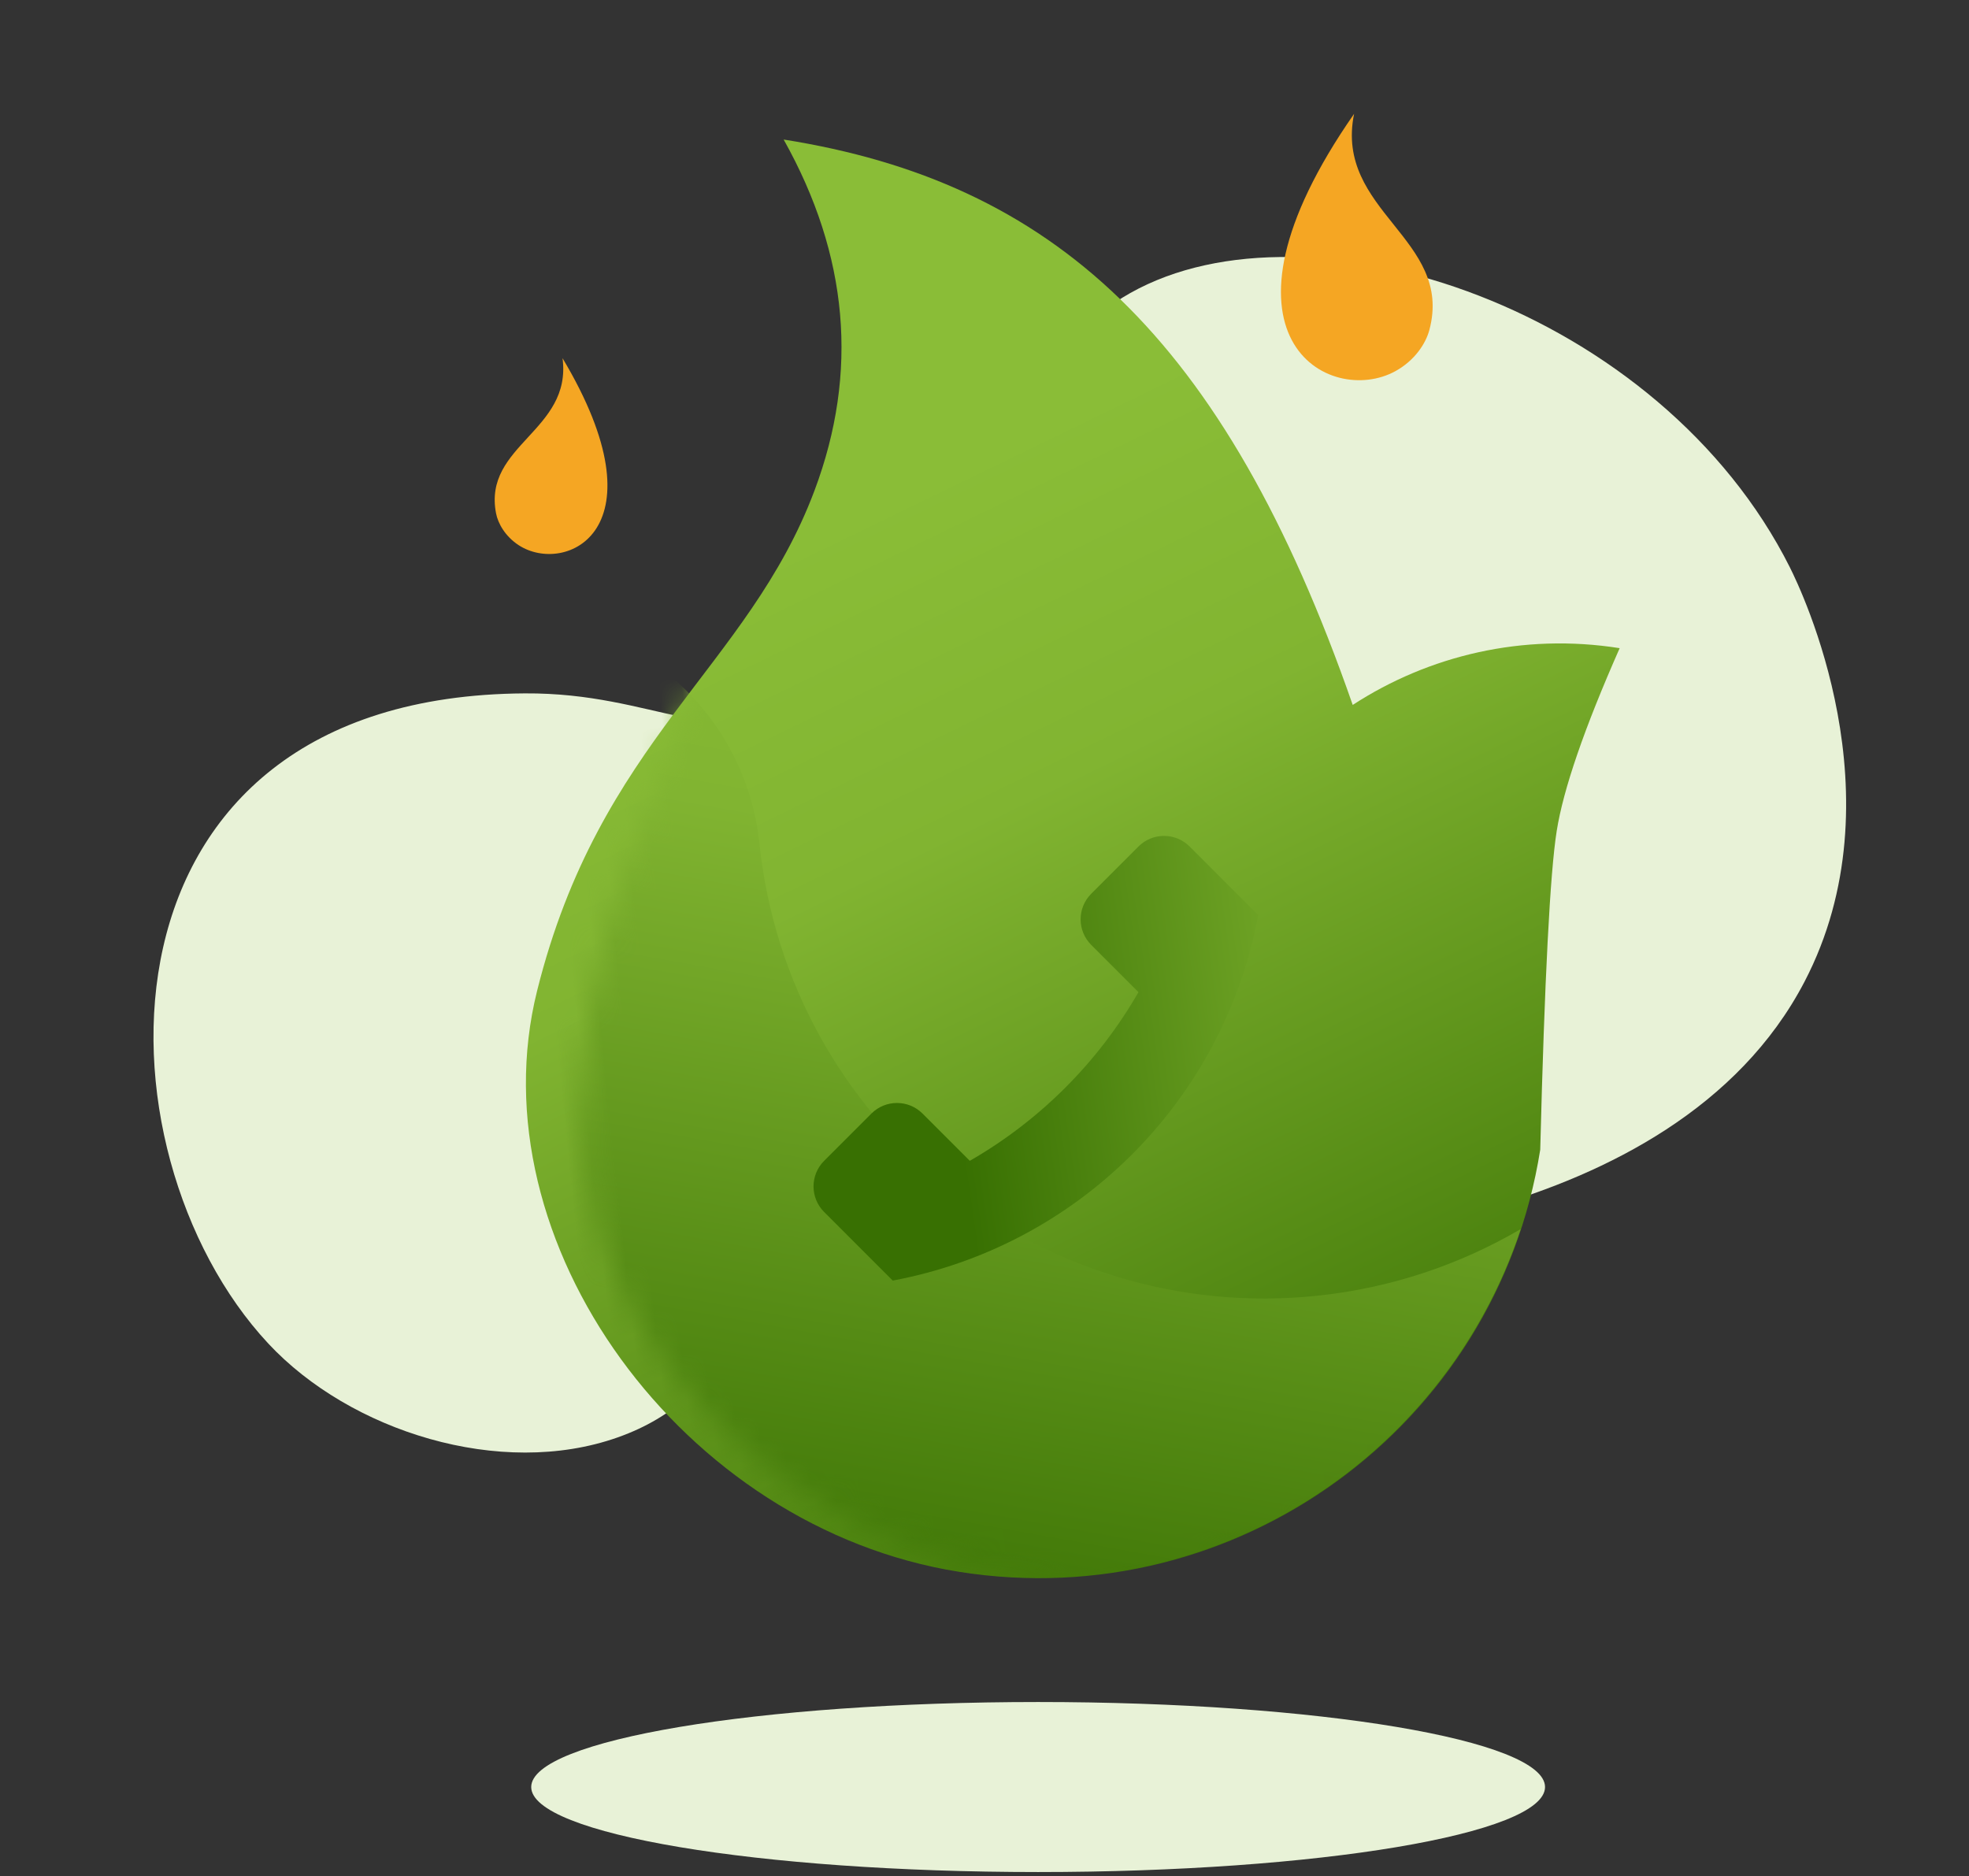
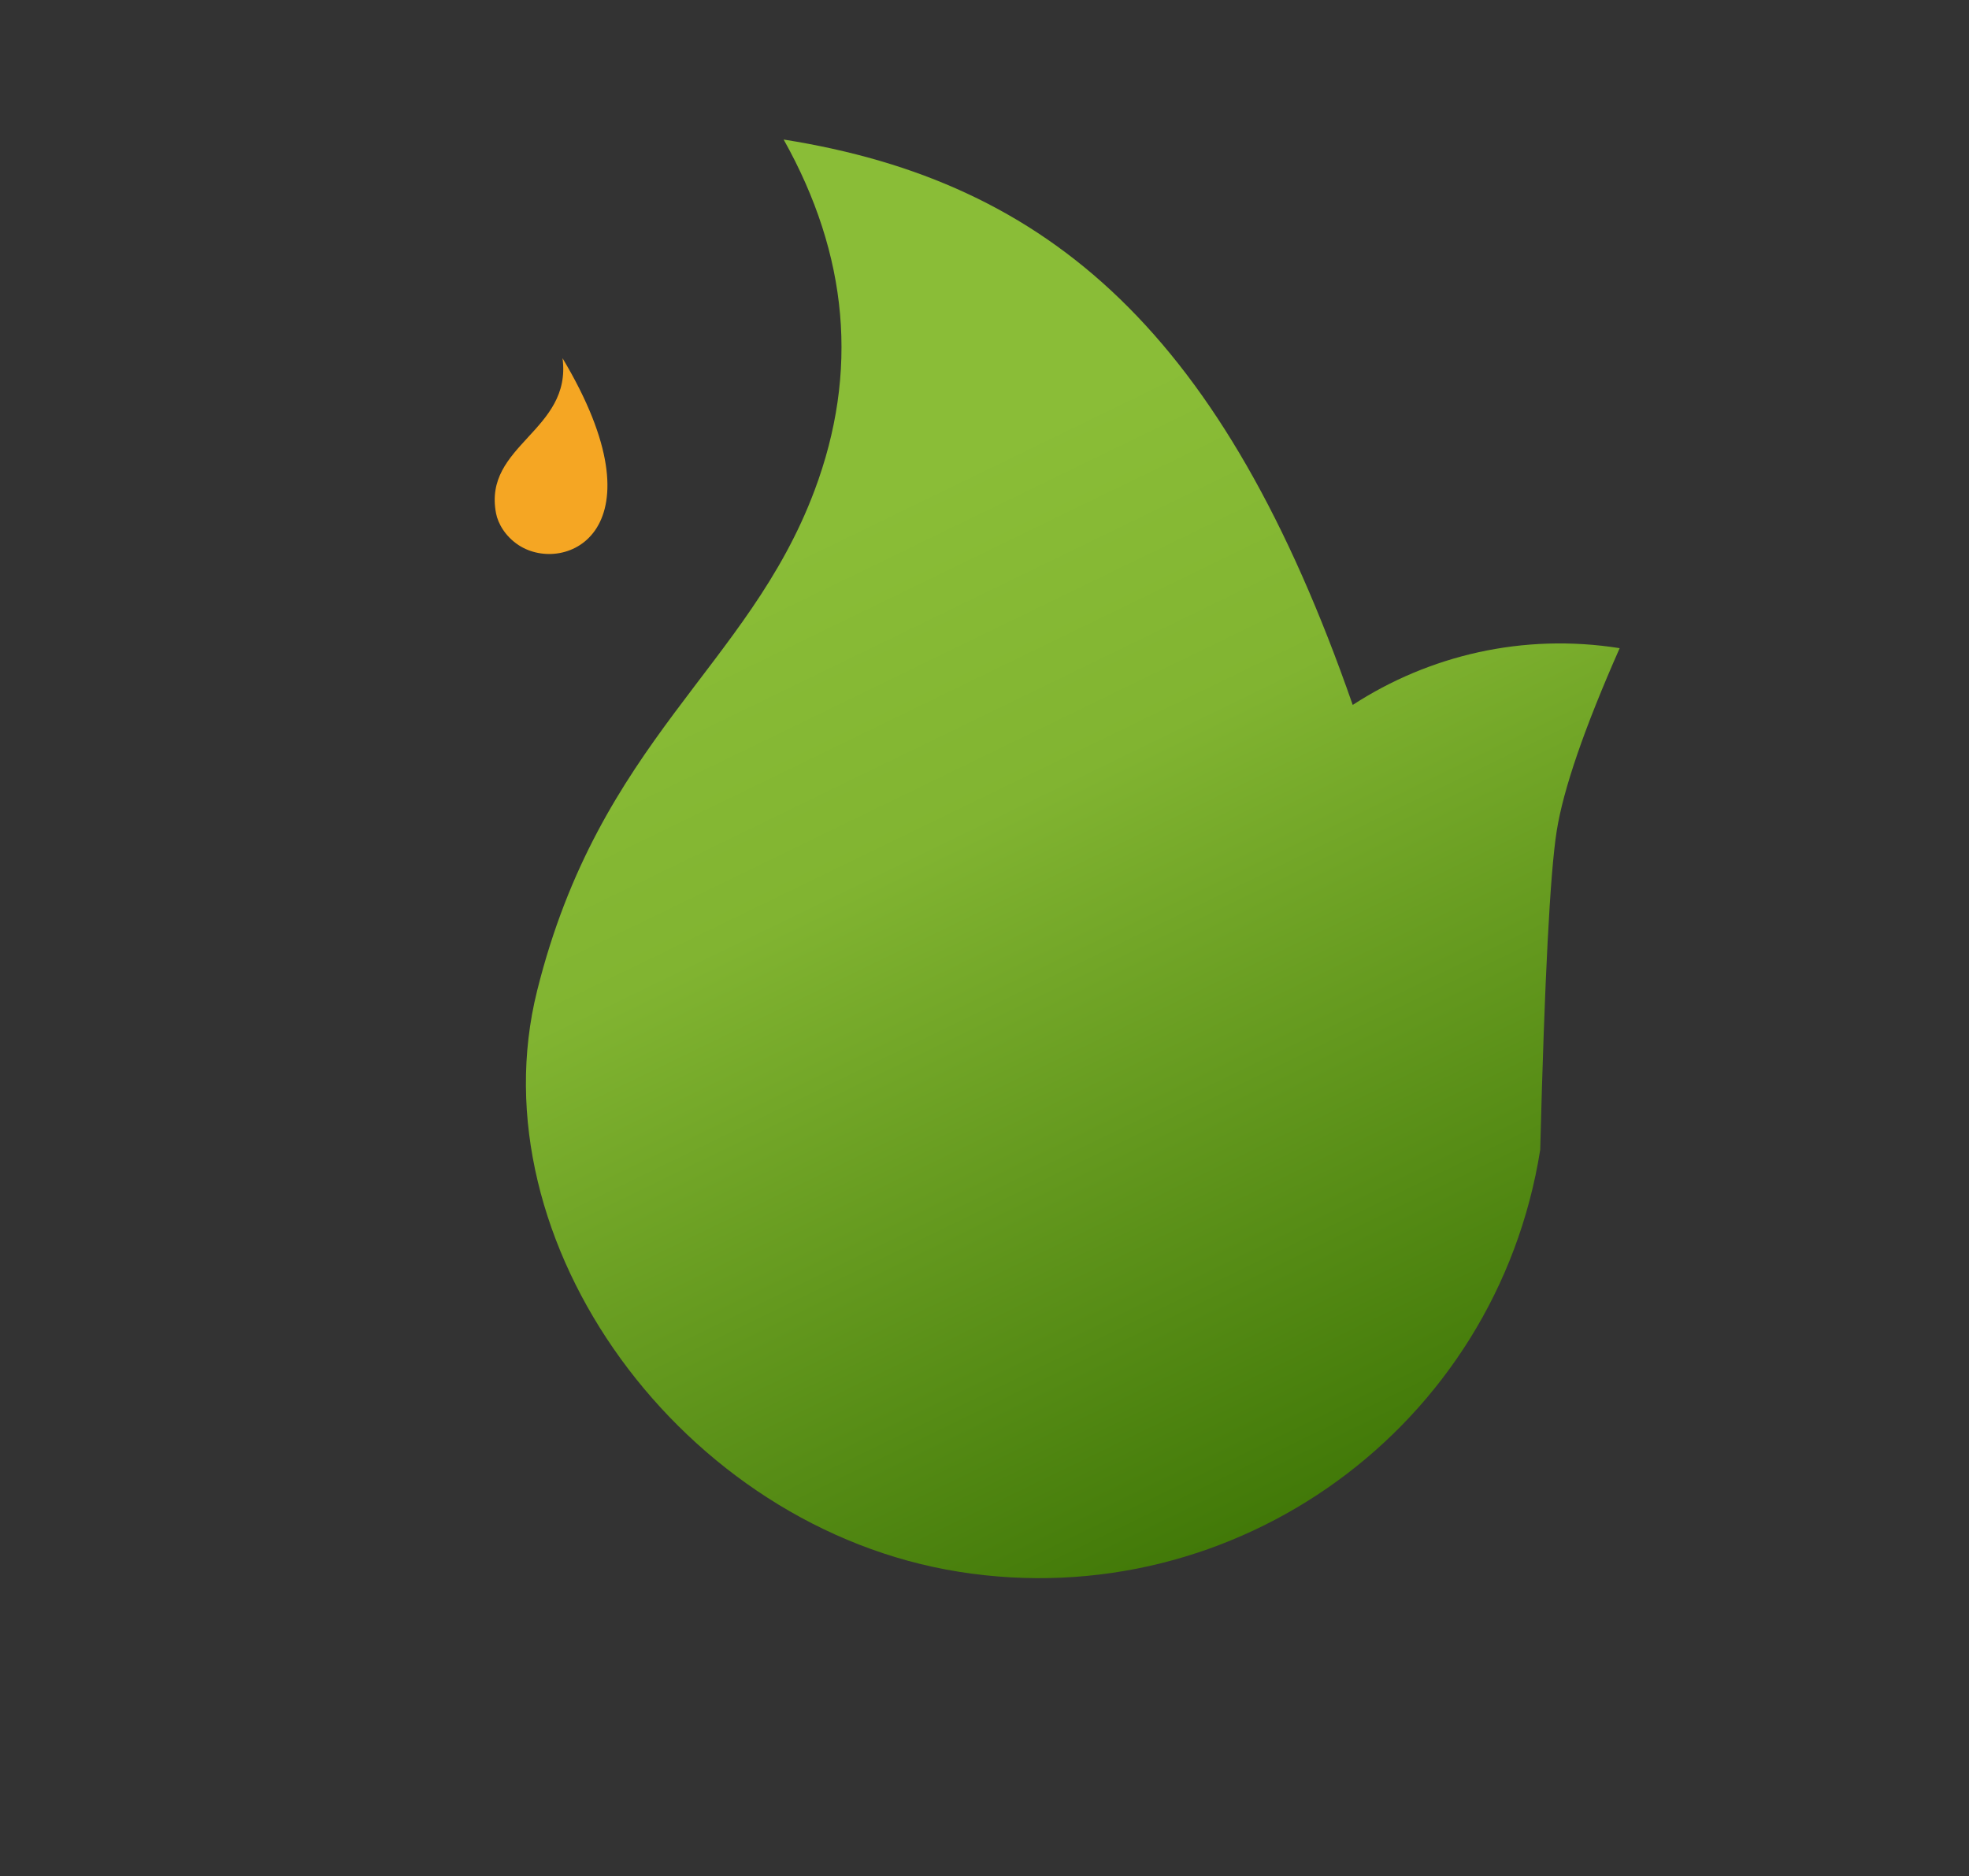
<svg xmlns="http://www.w3.org/2000/svg" xmlns:xlink="http://www.w3.org/1999/xlink" width="85" height="81" viewBox="0 0 85 81">
  <rect x="0" y="0" width="85" height="81" fill="#333333" stroke="none" />
  <defs>
    <linearGradient id="gxtwj63w6b" x1="86.184%" x2="41.973%" y1="100%" y2="16.785%">
      <stop offset="0%" stop-color="#387002" />
      <stop offset="72.582%" stop-color="#81B431" />
      <stop offset="100%" stop-color="#8ABD37" />
    </linearGradient>
    <linearGradient id="jrbve34add" x1="-25.7%" x2="4.332%" y1="93.2%" y2="-17.061%">
      <stop offset="0%" stop-color="#387002" />
      <stop offset="72.582%" stop-color="#81B431" />
      <stop offset="100%" stop-color="#8ABD37" />
    </linearGradient>
    <linearGradient id="lsiiqooaee" x1="-27.963%" x2="82.262%" y1="-2.181%" y2="36.355%">
      <stop offset="0%" stop-color="#8ABD37" />
      <stop offset="100%" stop-color="#387002" />
    </linearGradient>
    <path id="19n7c9g9ba" d="M12.02 5.257c3.55 4.5 4.779 9.42 3.687 14.755-1.638 8.004-7.478 12.09-8.45 23.209-.972 11.118 9.815 21.922 21.923 21.922 12.106 0 21.921-9.815 21.921-21.922-.967-7.307-1.45-11.875-1.45-13.701 0-1.827.483-4.568 1.45-8.221-4.23 0-8.085 1.598-10.999 4.223-8.01-14.944-16.396-20.265-28.081-20.265z" />
  </defs>
  <g fill="none" fill-rule="evenodd">
    <g>
      <g>
        <g>
          <g>
-             <path fill="#E8F2D7" d="M66.698 77.147c0 2.026-9.798 3.67-21.883 3.67-12.086 0-21.883-1.644-21.883-3.67s9.797-3.67 21.883-3.67c12.085 0 21.883 1.644 21.883 3.67" transform="translate(-572 -2679) translate(193 2581) translate(251 72) translate(128 26)" />
-             <path fill="#E8F2D7" d="M5.25 37.744c-.104-1.045-.932-10.956 5.827-16.92 9.208-8.126 25.2-2.49 26.71-1.935 7.679 2.82 9.496 6.781 15.54 6.285 5.89-.484 7.2-4.496 12.627-4.35 5.366.142 10.69 4.393 12.626 9.185 4.253 10.523-2.492 28.989-20.396 22.238-5.324-2.007-6.62-5.282-12.14-5.318-8.314-.054-10.15 10.867-18.455 12.087-8.808 1.292-21.116-8.882-22.34-21.272" transform="translate(-572 -2679) translate(193 2581) translate(251 72) translate(128 26) rotate(159 42.488 37.798)" />
            <g transform="translate(-572 -2679) translate(193 2581) translate(251 72) translate(128 26) rotate(-6 66.968 -124.632)">
              <mask id="xlgjfbxjwc" fill="#fff">
                <use xlink:href="#19n7c9g9ba" />
              </mask>
              <use fill="url(#gxtwj63w6b)" fill-rule="nonzero" transform="rotate(15 29.149 35.2)" xlink:href="#19n7c9g9ba" />
              <g fill="url(#jrbve34add)" fill-rule="nonzero" mask="url(#xlgjfbxjwc)">
-                 <path d="M.304 16.746v5.48c0 12.108 9.816 21.923 21.923 21.923 8.891 0 16.54-5.297 19.98-12.904-2.752 1.244-5.803 1.943-9.019 1.943-12.107 0-21.922-9.815-21.922-21.922C11.266 5.212 6.358.304.304.304c.794 5.452.794 10.99 0 16.442z" transform="translate(4.872 20.704)" />
-               </g>
+                 </g>
            </g>
-             <path fill="#F5A623" fill-rule="nonzero" d="M61.336 5.32c-.338 4.287-5.625 3.995-5.696 8.078-.011.597.24 1.429.913 2.101 2.295 2.299 8.585.957 4.783-10.179z" transform="translate(-572 -2679) translate(193 2581) translate(251 72) translate(128 26) scale(-1 1) rotate(-16 0 431.294)" />
            <path fill="#F5A623" fill-rule="nonzero" d="M25.173 15.72c-.25 3.16-4.147 2.944-4.2 5.955-.008.44.178 1.053.674 1.55 1.692 1.694 6.33.705 3.526-7.506z" transform="translate(-572 -2679) translate(193 2581) translate(251 72) translate(128 26) rotate(-12 23.514 19.82)" />
-             <path fill="url(#lsiiqooaee)" fill-rule="nonzero" d="M56.766 49.612c0 .861-.699 1.56-1.56 1.56h-2.888c-.861 0-1.56-.699-1.56-1.56v-2.886c-3.37-.91-6.928-.91-10.298 0v2.886c0 .861-.698 1.56-1.56 1.56h-2.887c-.861 0-1.56-.699-1.56-1.56v-4.189c6.61-4.527 15.288-4.604 21.969-.23l.344.23v4.189z" transform="translate(-572 -2679) translate(193 2581) translate(251 72) translate(128 26) rotate(135 45.61 46.578)" />
          </g>
        </g>
      </g>
    </g>
  </g>
</svg>